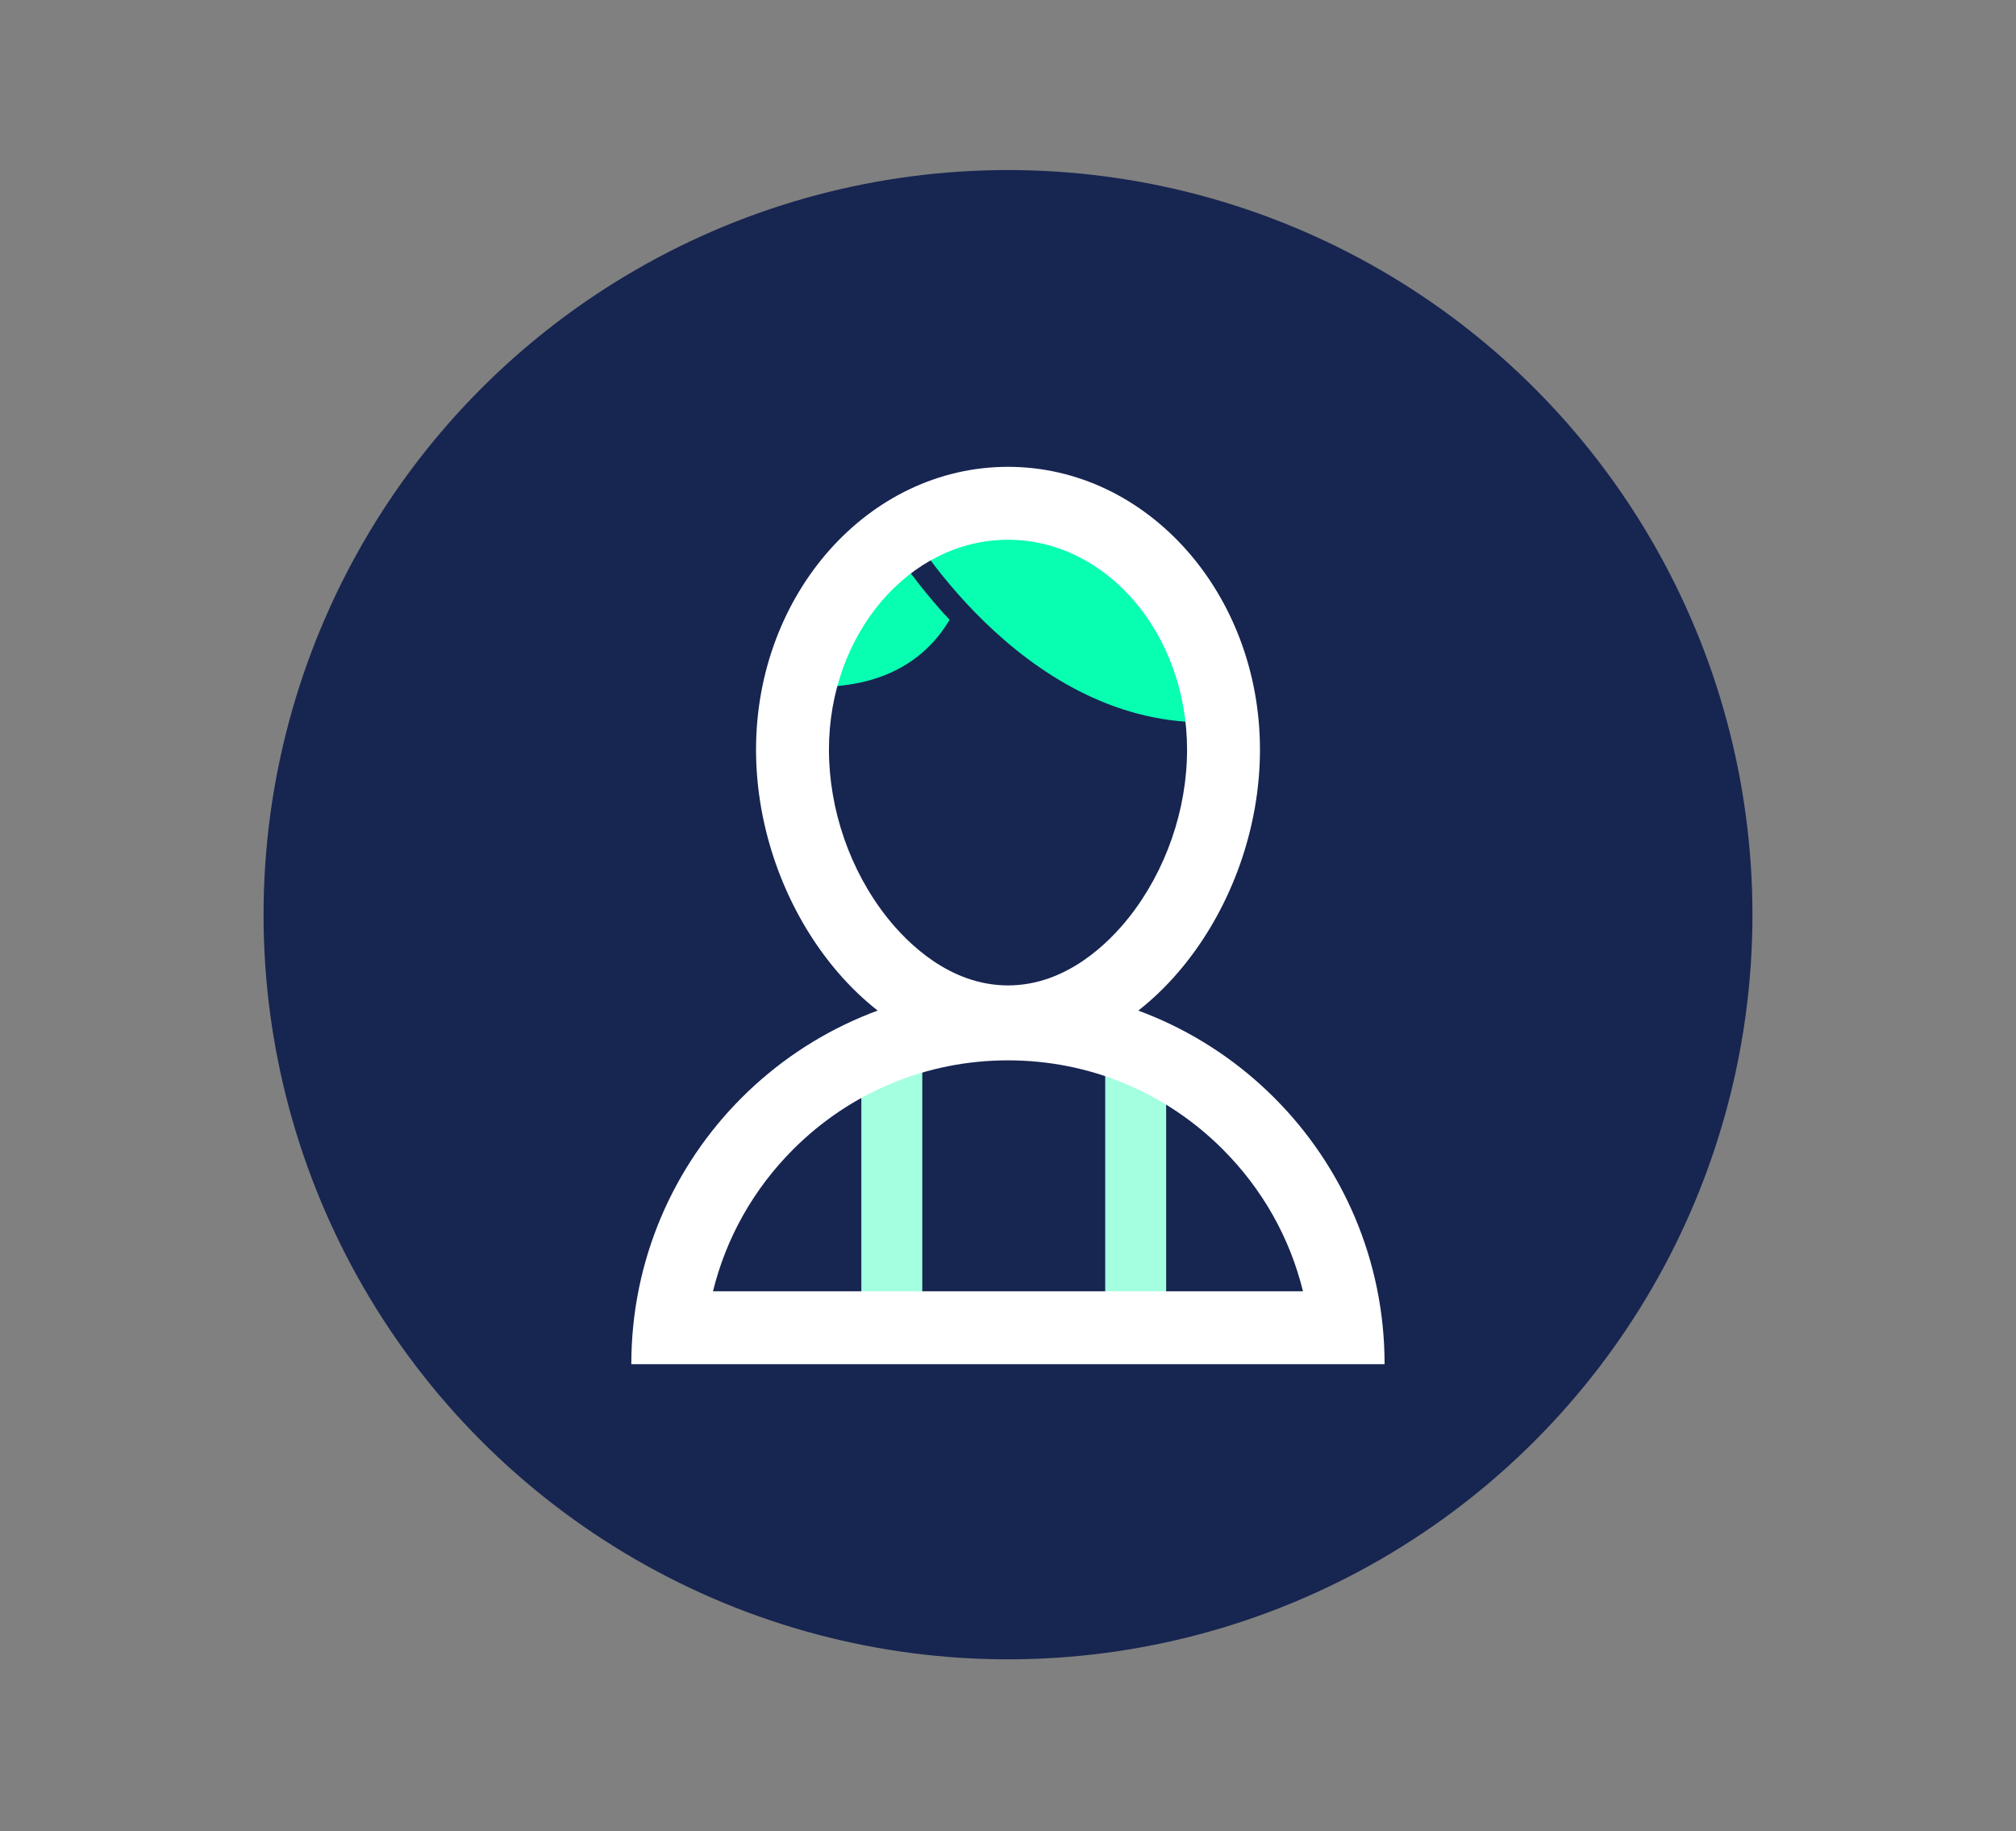
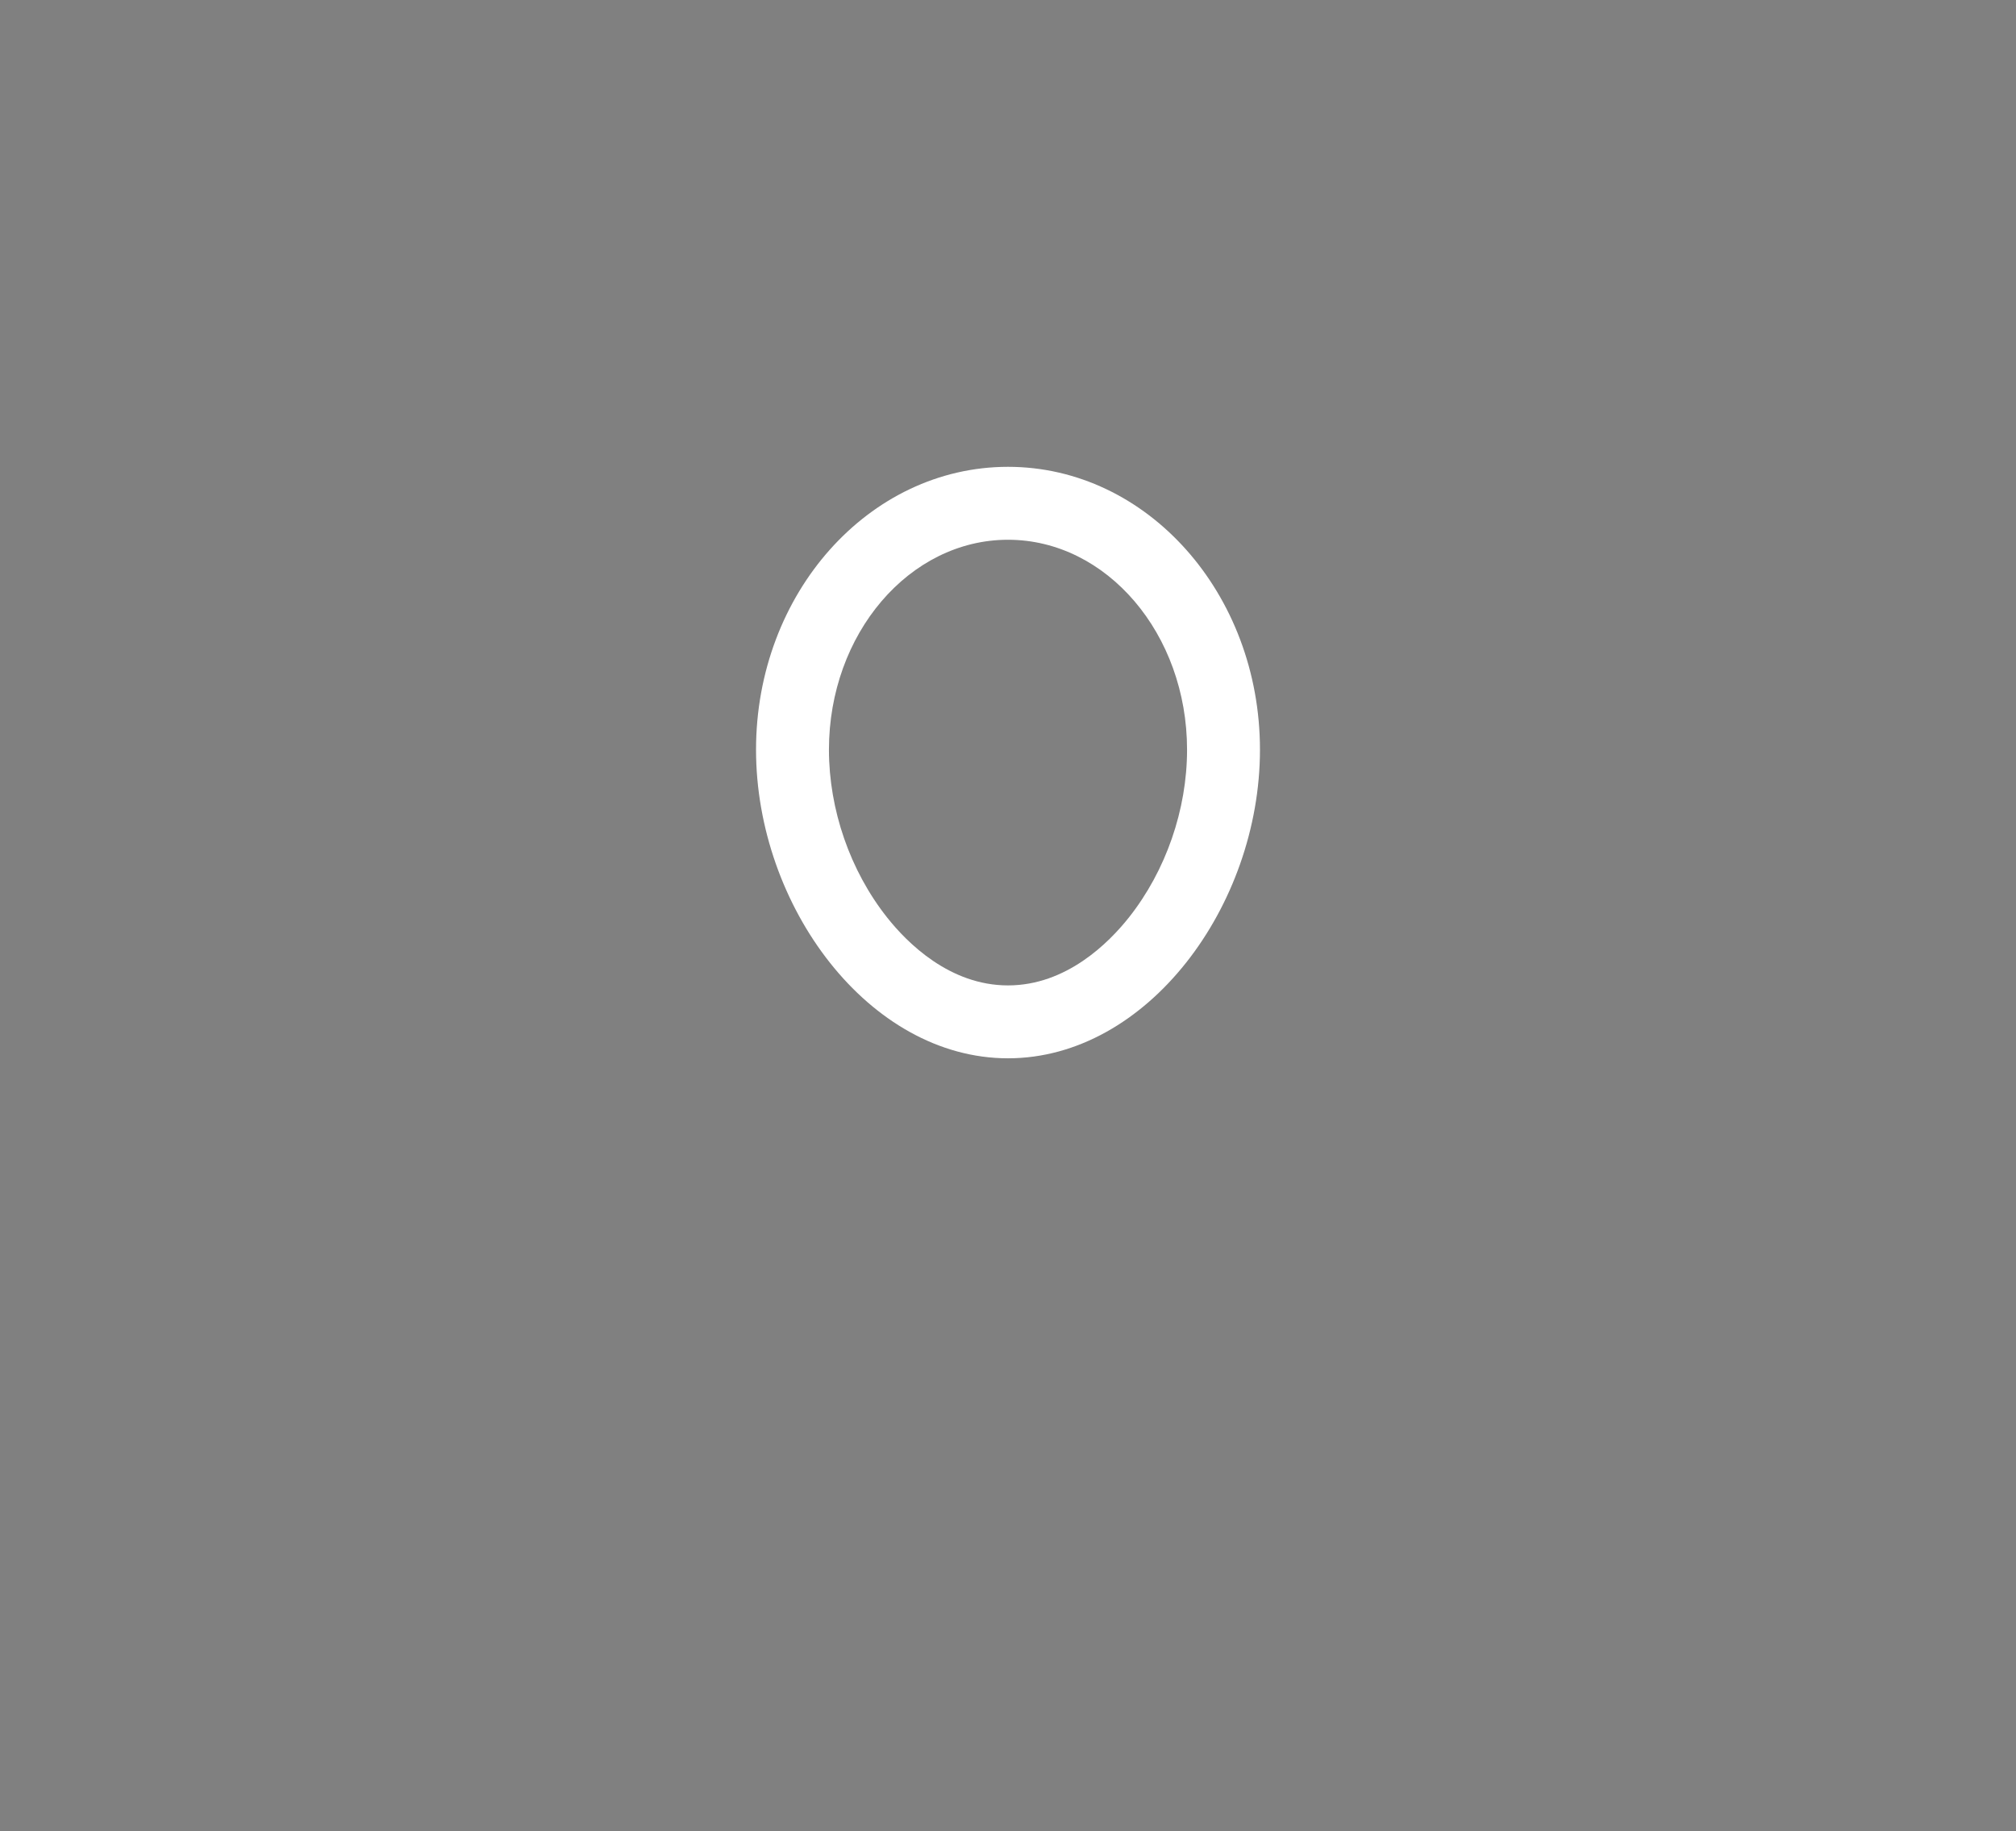
<svg xmlns="http://www.w3.org/2000/svg" id="hero-paper-products" viewBox="0 0 600 544.8">
  <rect x="0" y="0" width="600" height="544.8" fill="#808080" stroke="none" />
  <defs>
    <style>.cls-1{fill:#fff}.cls-3{fill:#08ffb2}.cls-5{fill:#a4ffe1}</style>
  </defs>
-   <circle cx="300" cy="272.16" r="221.56" style="fill:#172551" />
-   <path class="cls-3" d="M267.34 165.36c-18.96 12.66-24.21 39.03-24.21 39.03 21.72 0 33.3-9.58 39.48-19.96-6.85-7.36-11.99-14.26-15.27-19.07Z" />
  <path style="fill:#77cdff" d="m265.14 152.99-1.04.39.55.96.49-1.35z" />
-   <path class="cls-3" d="M295.23 150.03c-7.77 0-16.42 1.57-26.05 5.19 0 0 33.95 59.71 89.17 59.71 0 0-13.16-64.9-63.12-64.9Z" />
-   <path class="cls-5" d="M256.35 315.92h18.14v73.79h-18.14zM328.93 315.92h18.14v73.79h-18.14z" />
  <g>
-     <path class="cls-1" d="M300 315.5c24.15 0 46.85 9.4 63.92 26.48 11.84 11.84 19.99 26.38 23.87 42.23H212.2c3.89-15.85 12.04-30.39 23.87-42.23 17.07-17.07 39.78-26.48 63.92-26.48m0-21.7c-61.91 0-112.1 50.19-112.1 112.1h224.19c0-61.91-50.19-112.1-112.1-112.1Z" />
    <path class="cls-1" d="M300 160.6c29.38 0 53.29 28.02 53.29 62.47 0 17.82-6.3 36-17.28 49.88-5.99 7.56-18.62 20.25-36.01 20.25s-30.03-12.69-36.01-20.25c-10.98-13.87-17.28-32.05-17.28-49.88 0-34.45 23.91-62.47 53.29-62.47m0-21.7c-41.41 0-74.99 37.68-74.99 84.17s33.57 91.82 74.99 91.82 74.99-45.33 74.99-91.82S341.42 138.9 300 138.9Z" />
  </g>
</svg>